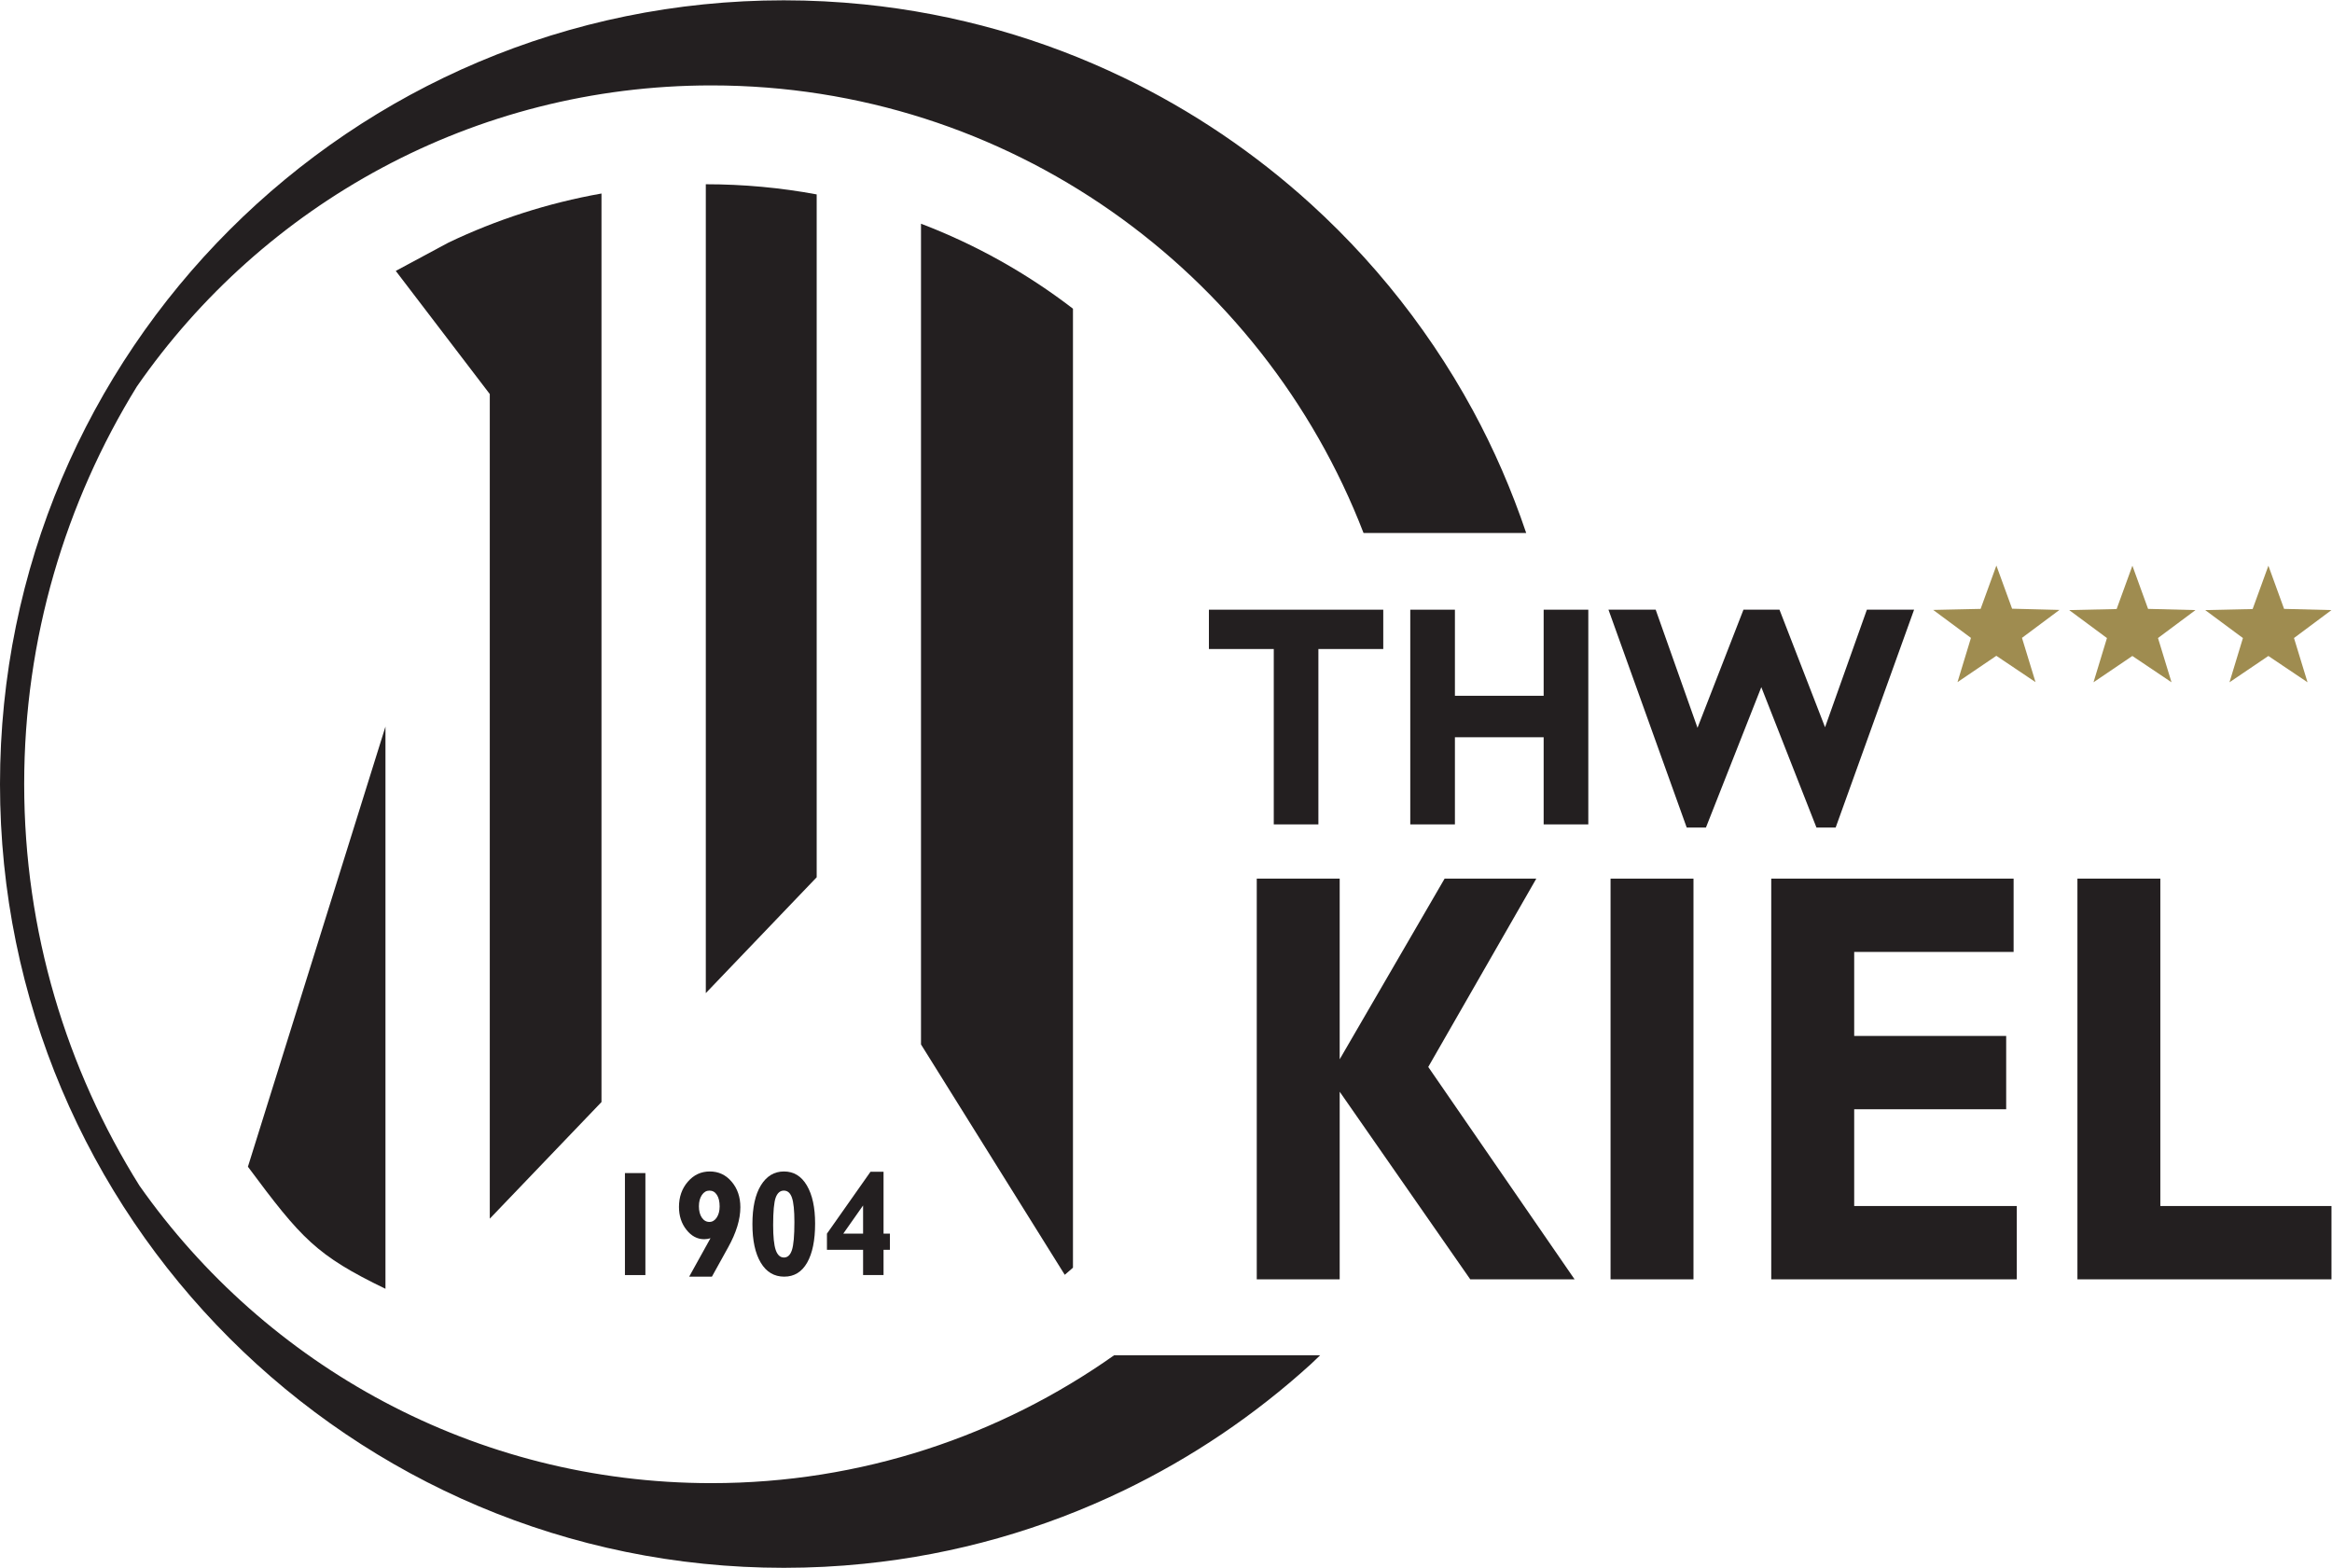
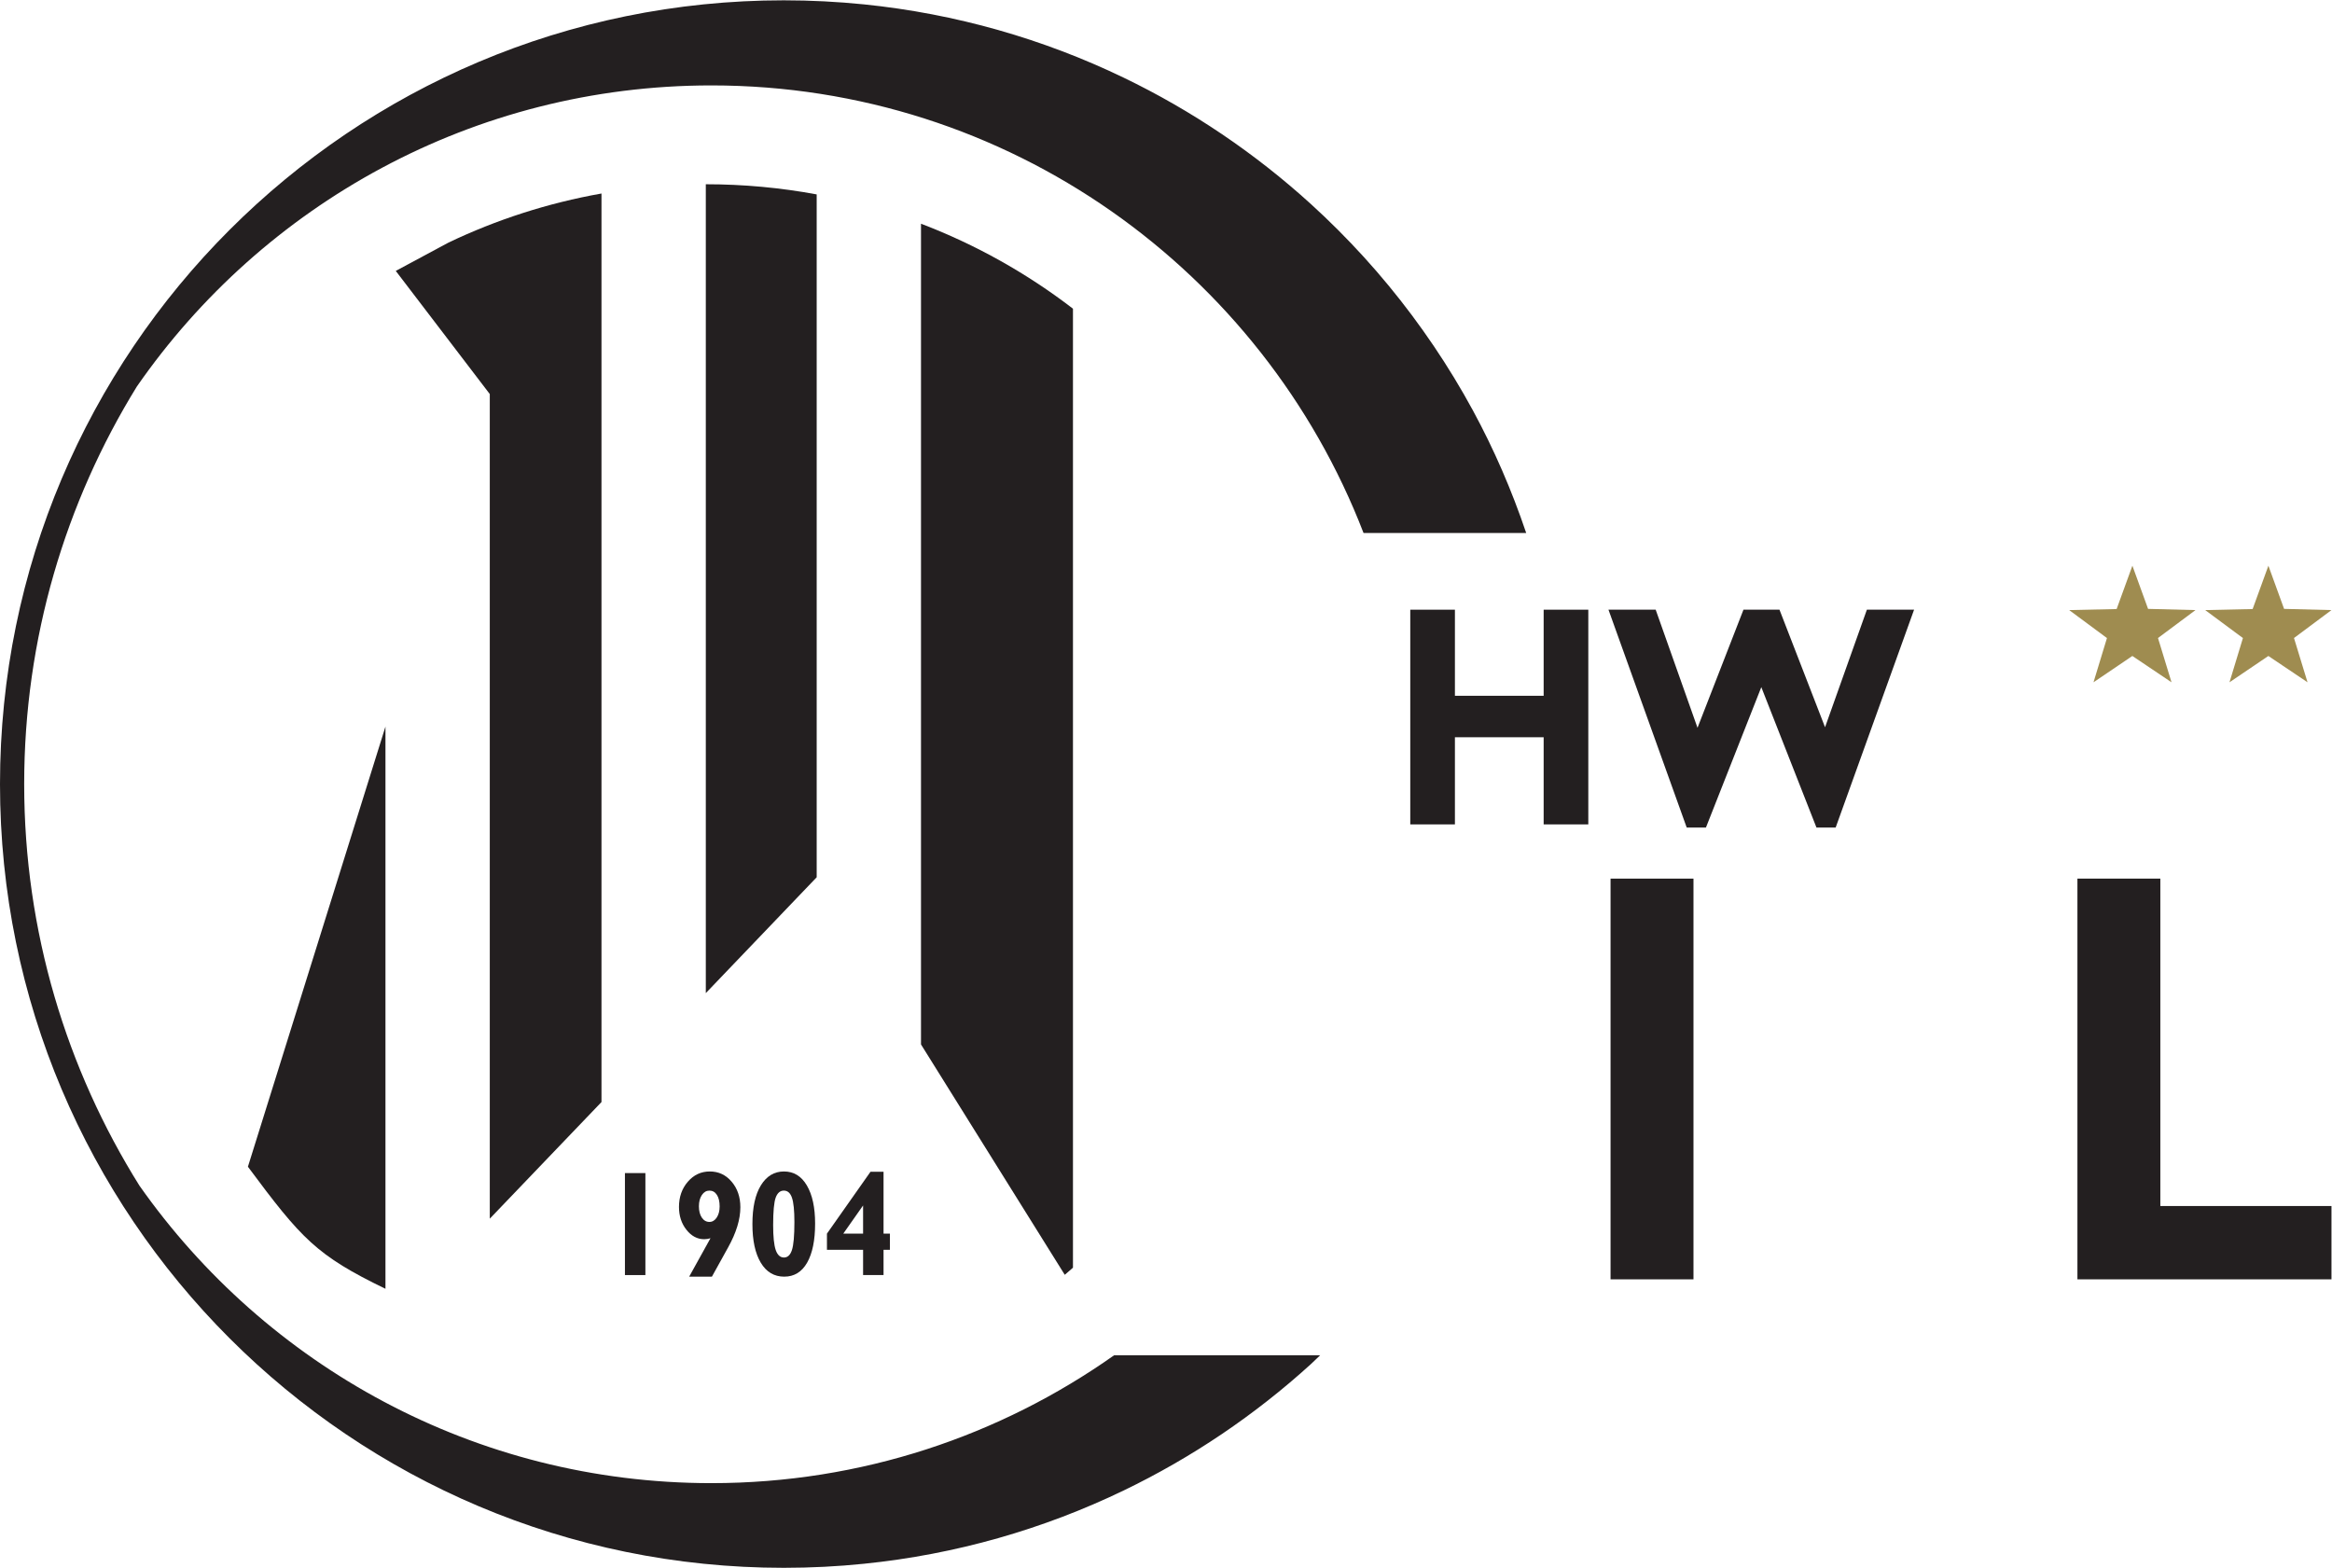
<svg xmlns="http://www.w3.org/2000/svg" viewBox="0 0 112.427 75.587" height="75.587" width="112.427" xml:space="preserve" id="svg2" version="1.1">
  <defs id="defs6" />
  <g transform="matrix(1.333,0,0,-1.333,0,75.587)" id="g10">
    <g transform="scale(0.1)" id="g12">
      <path id="path14" style="fill:#231f20;fill-opacity:1;fill-rule:nonzero;stroke:none" d="M 402.945,76.875 C 361.77,47.781 311.543,30.625 257.289,30.625 171.734,30.625 96.16,73.176 50.43,138.223 24.055,180.391 8.746,230.156 8.746,283.461 c 0,52.691 14.941,101.945 40.762,143.805 45.633,65.781 121.652,108.886 207.781,108.886 107.547,0 199.344,-67.191 235.856,-161.867 h 58.828 c -5.196,15.387 -11.614,30.219 -19.258,44.293 -2.18,4.016 -4.453,7.977 -6.824,11.871 -4.739,7.793 -9.836,15.336 -15.278,22.614 -5.437,7.273 -11.218,14.281 -17.32,20.996 -6.105,6.707 -12.52,13.129 -19.23,19.226 -10.071,9.153 -20.801,17.59 -32.11,25.231 -11.308,7.64 -23.203,14.488 -35.598,20.461 -28.91,13.929 -60.554,23.097 -93.91,26.488 -9.523,0.965 -19.191,1.465 -28.976,1.465 C 126.914,566.93 0,440.016 0,283.461 0,126.902 126.914,0 283.469,0 c 9.785,0 19.453,0.488 28.976,1.465 33.356,3.379 65,12.551 93.91,26.484 12.395,5.977 24.29,12.82 35.598,20.457 11.309,7.641 22.039,16.074 32.11,25.227 1.164,1.055 2.253,2.176 3.398,3.242 h -74.516" />
      <path id="path16" style="fill:#231f20;fill-opacity:1;fill-rule:nonzero;stroke:none" d="m 143.137,469.063 19.105,10.265 c 17.293,8.246 35.848,14.277 55.297,17.727 V 168.457 l -40.398,-42.18 V 424.52 l -34.004,44.543" />
      <path id="path18" style="fill:#231f20;fill-opacity:1;fill-rule:nonzero;stroke:none" d="m 139.41,100.918 c -24.957,12.07 -30.363,18.055 -49.746,44.148 L 139.41,304.254 V 100.918" />
      <path id="path20" style="fill:#231f20;fill-opacity:1;fill-rule:nonzero;stroke:none" d="m 333.098,486.133 c 19.89,-7.582 38.367,-17.985 54.961,-30.735 V 108.547 l -2.969,-2.57 -51.992,83.32 v 296.836" />
      <path id="path22" style="fill:#231f20;fill-opacity:1;fill-rule:nonzero;stroke:none" d="m 255.27,500.402 c 13.707,0 27.101,-1.261 40.101,-3.672 V 249.758 L 255.27,207.859 v 292.543" />
      <path id="path24" style="fill:#231f20;fill-opacity:1;fill-rule:nonzero;stroke:none" d="m 233.418,142.766 v -36.887 h -7.398 v 36.887 h 7.398" />
      <path id="path26" style="fill:#231f20;fill-opacity:1;fill-rule:nonzero;stroke:none" d="m 249.254,105.305 7.703,13.894 c -0.766,-0.226 -1.523,-0.351 -2.269,-0.351 -2.493,0 -4.637,1.14 -6.426,3.41 -1.801,2.273 -2.696,5.047 -2.696,8.25 0,3.633 1.075,6.687 3.211,9.14 2.141,2.481 4.786,3.7 7.938,3.7 3.156,0 5.797,-1.219 7.894,-3.7 2.102,-2.453 3.157,-5.546 3.157,-9.238 0,-4.387 -1.477,-9.219 -4.422,-14.512 l -5.867,-10.593 z m 7.316,19.793 c 1.063,0 1.938,0.527 2.645,1.582 0.695,1.043 1.055,2.39 1.055,4.023 0,1.777 -0.332,3.176 -0.997,4.188 -0.668,1.039 -1.57,1.535 -2.703,1.535 -1.09,0 -2,-0.52 -2.715,-1.582 -0.726,-1.082 -1.082,-2.442 -1.082,-4.082 0,-1.692 0.352,-3.059 1.055,-4.102 0.703,-1.035 1.617,-1.562 2.742,-1.562" />
      <path id="path28" style="fill:#231f20;fill-opacity:1;fill-rule:nonzero;stroke:none" d="m 283.539,143.348 c 3.539,0 6.301,-1.676 8.285,-5.067 1.989,-3.39 2.977,-7.976 2.977,-13.789 0,-6.023 -0.961,-10.754 -2.891,-14.133 -1.93,-3.379 -4.687,-5.054 -8.273,-5.054 -3.641,0 -6.465,1.675 -8.481,5.039 -2.019,3.367 -3.027,8.015 -3.027,13.965 0,6.023 1.019,10.703 3.07,14.031 2.051,3.34 4.828,5.008 8.34,5.008 z m 0,-31.121 c 1.32,0 2.277,0.886 2.875,2.695 0.598,1.805 0.899,5.183 0.899,10.156 0,4.133 -0.301,7.07 -0.887,8.77 -0.59,1.726 -1.567,2.578 -2.934,2.578 -1.336,0 -2.316,-0.84 -2.941,-2.508 -0.617,-1.691 -0.926,-5.023 -0.926,-9.984 0,-4.168 0.309,-7.168 0.926,-8.985 0.625,-1.812 1.621,-2.722 2.988,-2.722" />
      <path id="path30" style="fill:#231f20;fill-opacity:1;fill-rule:nonzero;stroke:none" d="m 319.551,143.254 v -22.387 h 2.304 v -5.855 h -2.304 v -9.133 h -7.399 v 9.133 h -13.07 v 5.855 l 15.758,22.387 z m -14.563,-22.387 h 7.164 v 10.188 z" />
-       <path id="path32" style="fill:#231f20;fill-opacity:1;fill-rule:nonzero;stroke:none" d="m 555.637,249.266 -39.082,-68.114 52.925,-76.816 h -37.734 l -47.223,67.859 v -67.859 h -29.992 v 144.93 h 29.992 v -65.348 l 37.95,65.348 h 33.164 v 0" />
      <path id="path34" style="fill:#231f20;fill-opacity:1;fill-rule:nonzero;stroke:none" d="m 612.48,249.266 v -144.93 h -29.992 v 144.93 h 29.992 v 0" />
-       <path id="path36" style="fill:#231f20;fill-opacity:1;fill-rule:nonzero;stroke:none" d="m 729.414,130.859 v -26.523 h -88.809 v 144.93 h 87.657 v -26.524 h -57.657 v -30.371 h 54.969 v -26.523 h -54.969 v -34.989 h 58.809 v 0" />
      <path id="path38" style="fill:#231f20;fill-opacity:1;fill-rule:nonzero;stroke:none" d="M 843.223,130.859 V 104.336 H 751.34 v 144.93 h 29.988 V 130.859 h 61.895 v 0" />
-       <path id="path40" style="fill:#231f20;fill-opacity:1;fill-rule:nonzero;stroke:none" d="m 500.281,346.531 v -14.222 h -23.457 v -63.43 h -16.14 v 63.43 h -23.457 v 14.222 h 63.054 v 0" />
      <path id="path42" style="fill:#231f20;fill-opacity:1;fill-rule:nonzero;stroke:none" d="m 574.441,346.531 v -77.652 h -16.148 v 31.519 h -32.094 v -31.519 h -16.148 v 77.652 h 16.148 v -31.136 h 32.094 v 31.136 h 16.148 v 0" />
      <path id="path44" style="fill:#231f20;fill-opacity:1;fill-rule:nonzero;stroke:none" d="m 637.012,318.523 -20.032,-50.8 h -6.941 l -28.301,78.808 h 17.071 l 15.129,-42.715 16.621,42.715 h 13.027 l 16.48,-42.511 15.129,42.511 h 17.071 l -28.368,-78.808 h -6.933 l -19.953,50.8 v 0" />
-       <path id="path46" style="fill:#9f8c50;fill-opacity:1;fill-rule:nonzero;stroke:none" d="m 716.328,346.824 5.703,15.672 5.684,-15.609 17.129,-0.438 -13.555,-10.105 4.895,-16.012 -14.172,9.52 -14.043,-9.52 4.863,15.996 -13.66,10.121 17.156,0.375 v 0" />
      <path id="path48" style="fill:#9f8c50;fill-opacity:1;fill-rule:nonzero;stroke:none" d="m 765.52,346.766 5.703,15.672 5.672,-15.614 17.148,-0.433 -13.563,-10.106 4.891,-16.008 -14.16,9.52 -14.055,-9.52 4.867,15.996 -13.664,10.118 17.161,0.375 v 0" />
      <path id="path50" style="fill:#9f8c50;fill-opacity:1;fill-rule:nonzero;stroke:none" d="m 814.707,346.766 5.703,15.672 5.676,-15.614 17.137,-0.433 -13.555,-10.106 4.895,-16.008 -14.165,9.52 -14.058,-9.52 4.859,15.996 -13.648,10.118 17.156,0.375 v 0" />
    </g>
  </g>
</svg>